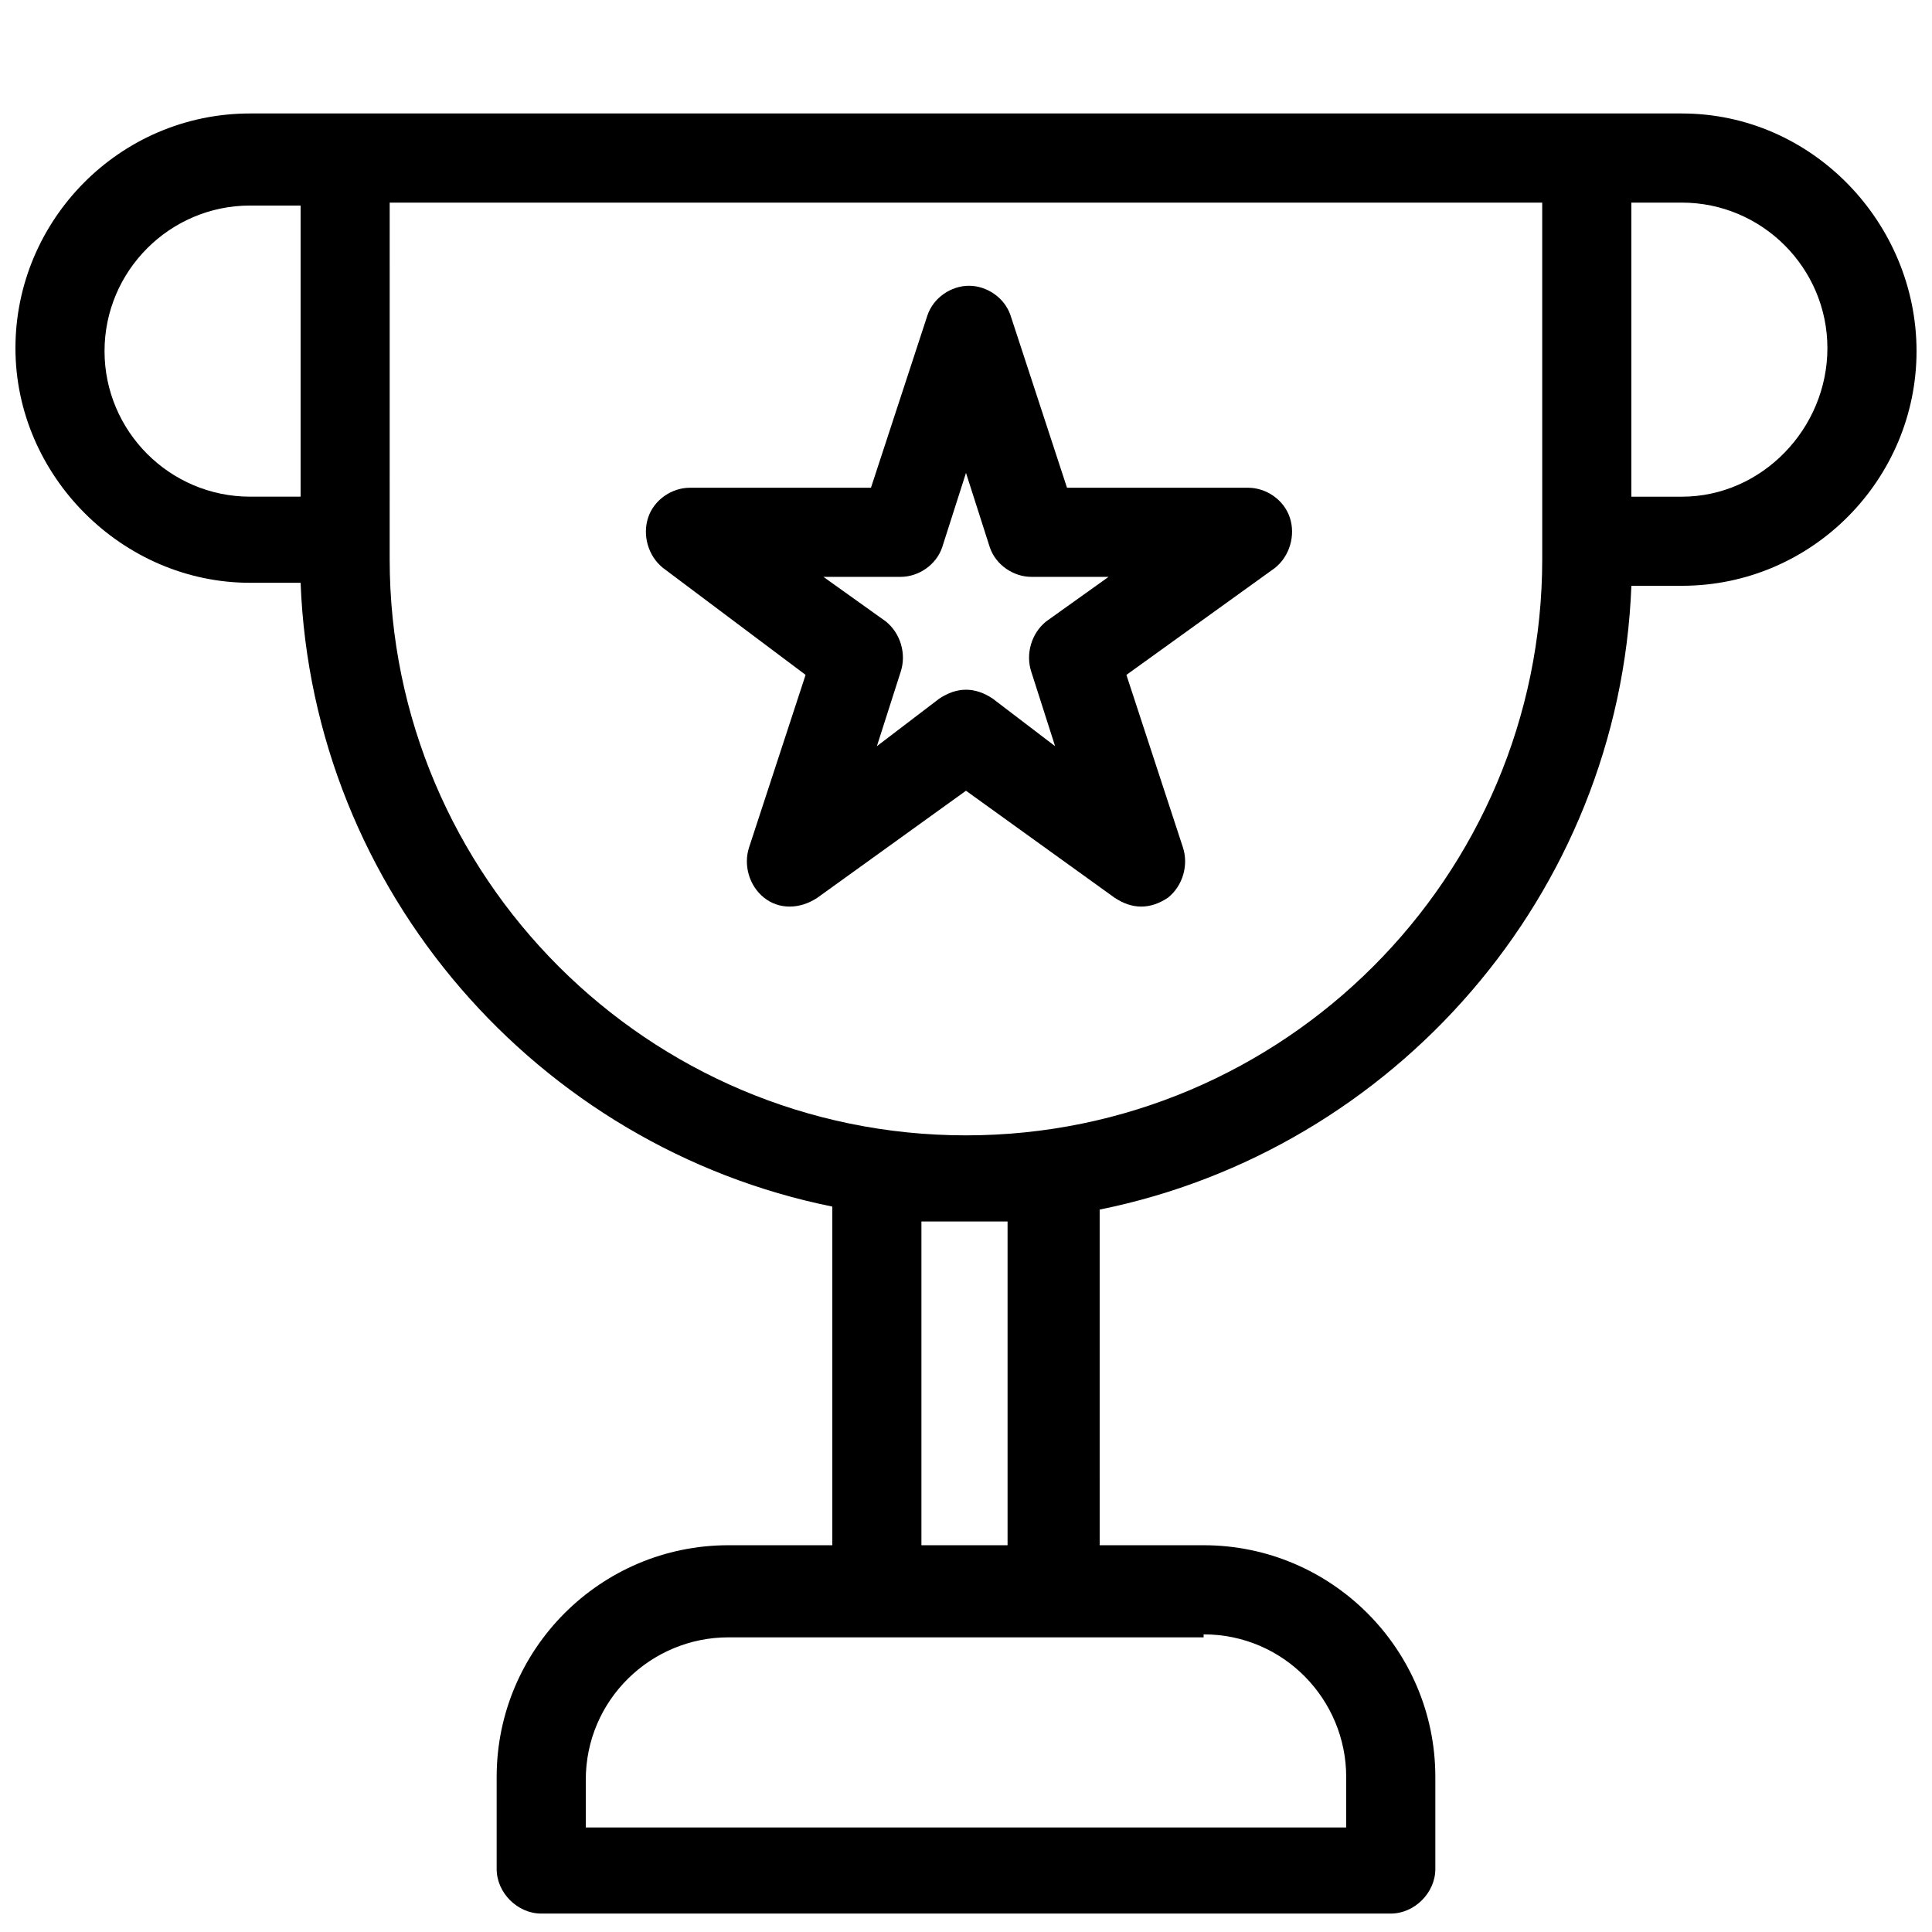
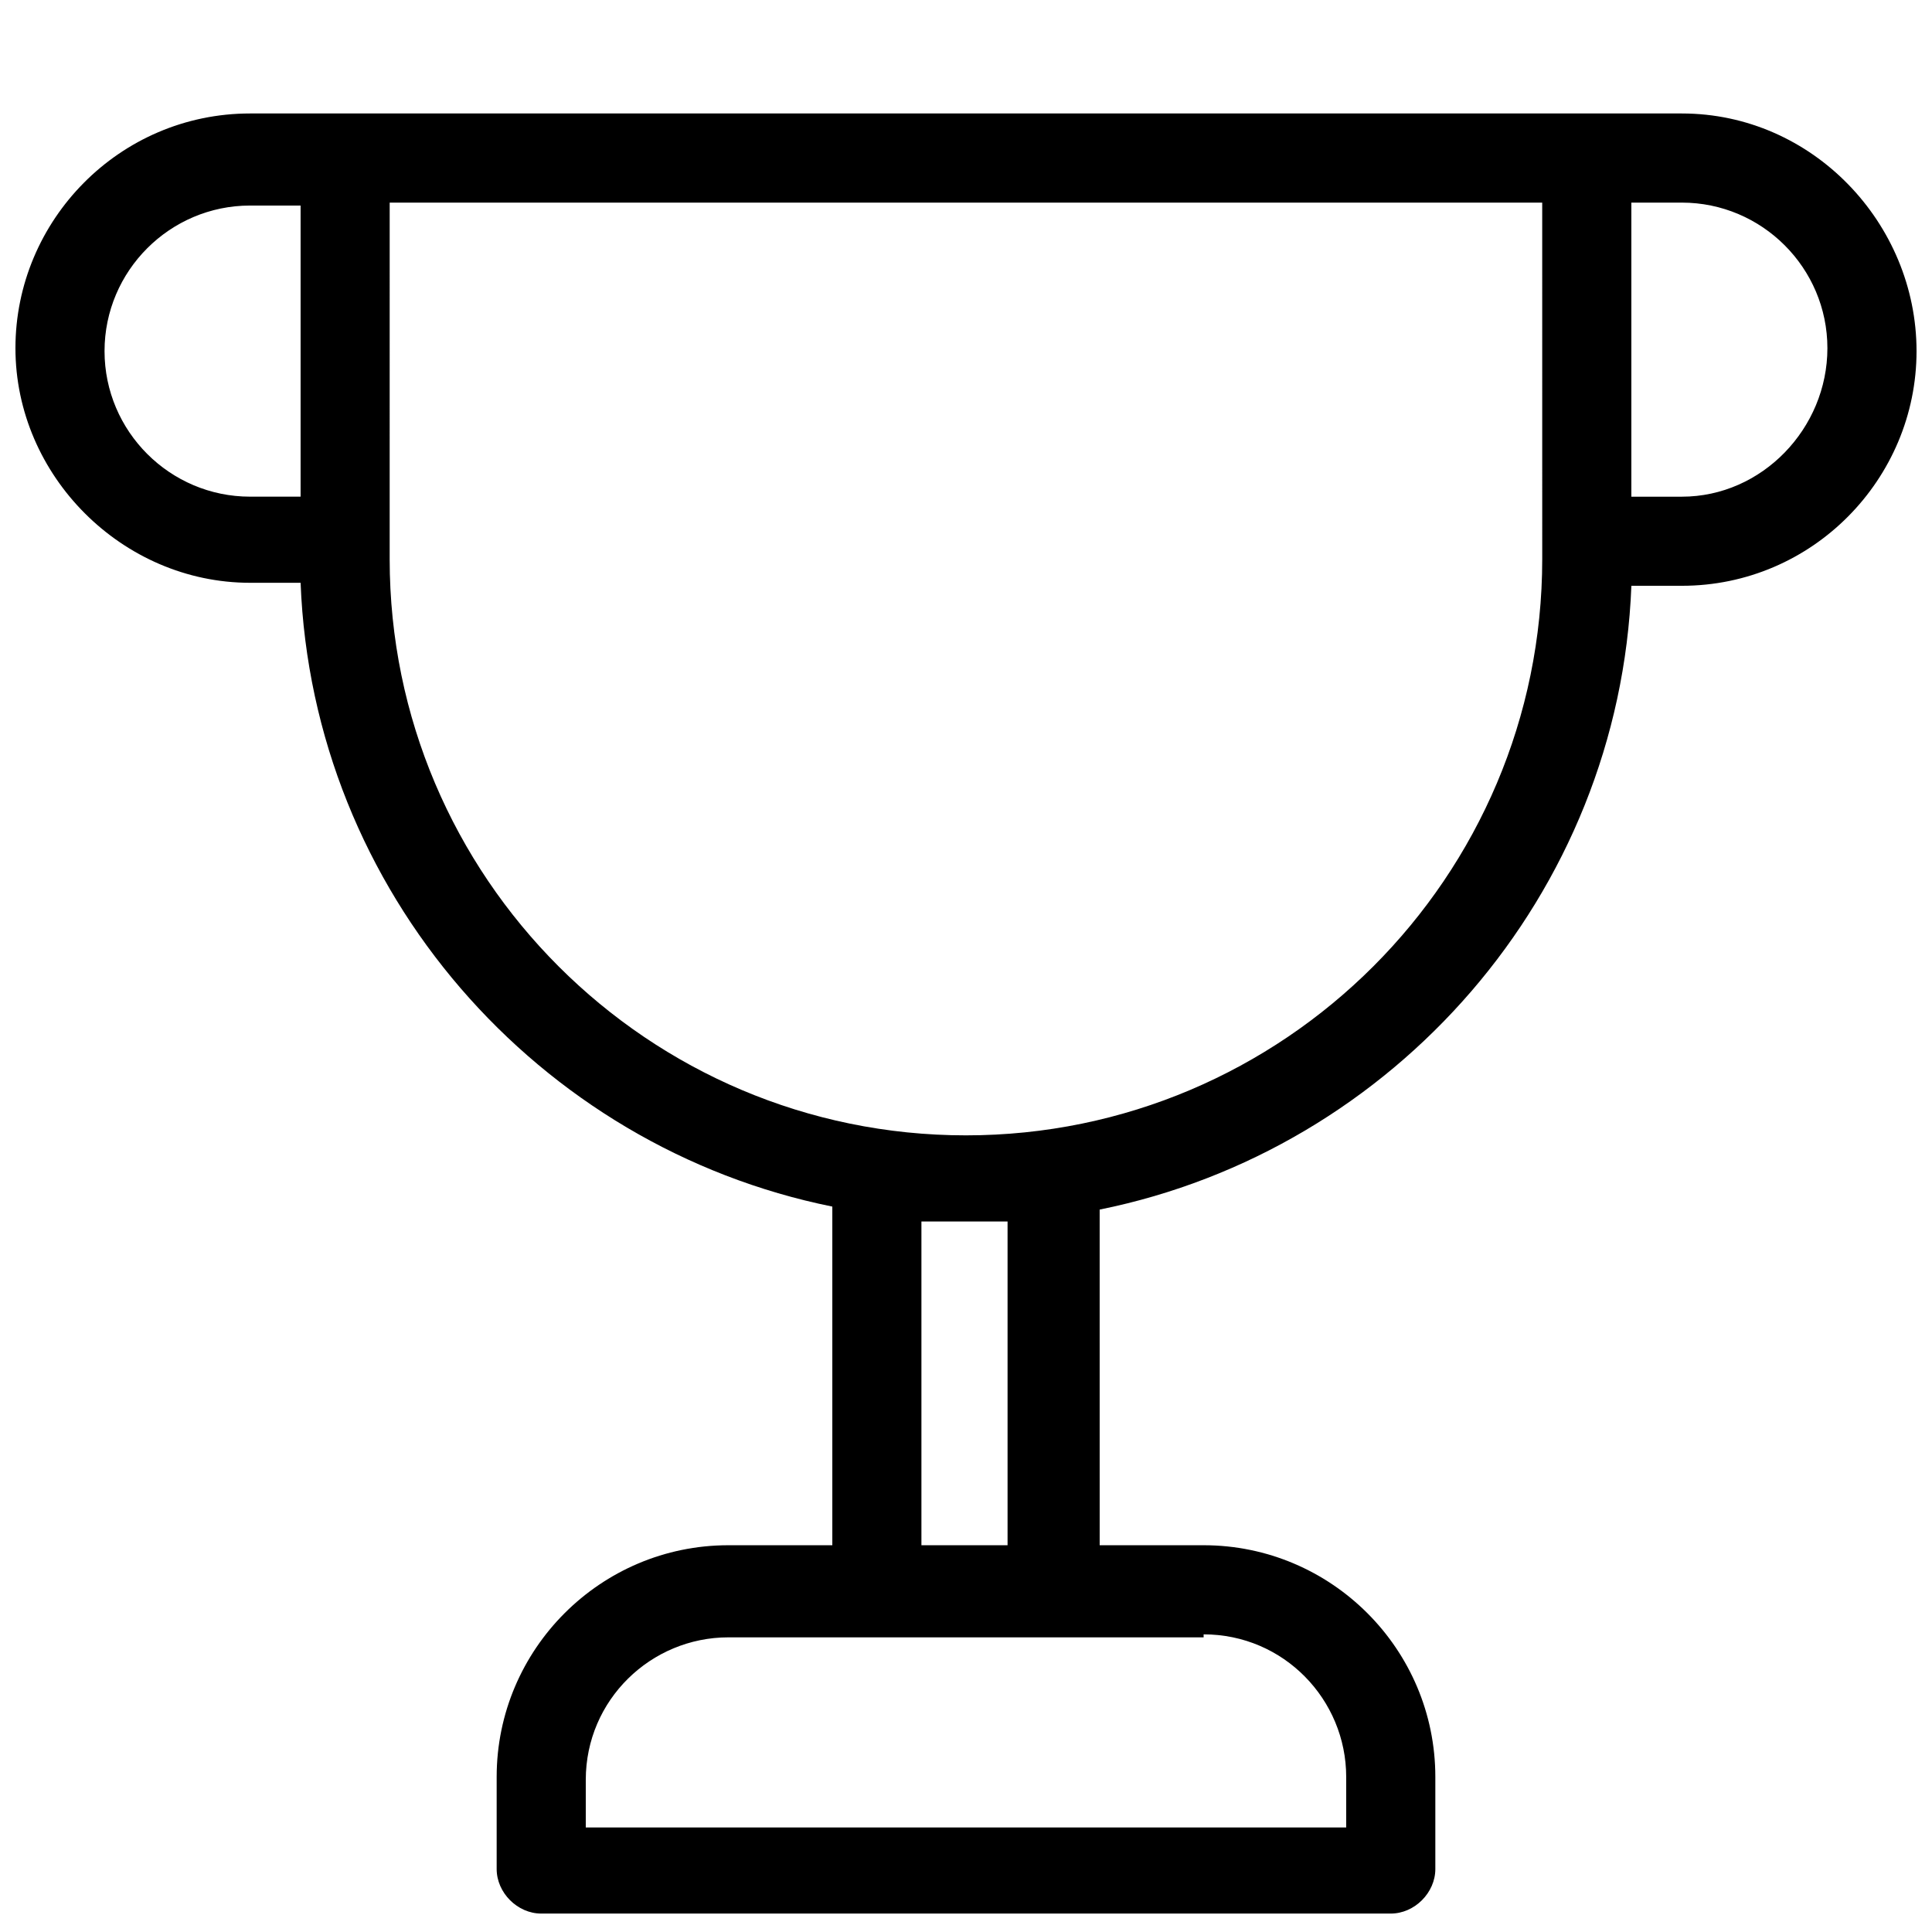
<svg xmlns="http://www.w3.org/2000/svg" width="800px" height="800px" version="1.1" viewBox="144 144 512 512">
  <defs>
    <clipPath id="a">
      <path d="m148.09 174h503.81v477.9h-503.81z" />
    </clipPath>
  </defs>
-   <path d="m357.49 322.85-14.957 45.66c-1.574 4.723 0 10.234 3.938 13.383 3.938 3.148 9.445 3.148 14.168 0l39.359-28.34 39.359 28.34c2.363 1.574 4.723 2.363 7.086 2.363 2.363 0 4.723-0.789 7.086-2.363 3.938-3.148 5.512-8.66 3.938-13.383l-14.957-45.656 39.359-28.34c3.938-3.148 5.512-8.66 3.938-13.383-1.574-4.723-6.297-7.871-11.02-7.871h-48.02l-14.957-45.656c-1.574-4.723-6.297-7.871-11.02-7.871-4.723 0-9.445 3.148-11.02 7.871l-14.957 45.656h-48.02c-4.723 0-9.445 3.148-11.02 7.871-1.574 4.723 0 10.234 3.938 13.383zm25.191-25.977c4.723 0 9.445-3.148 11.02-7.871l6.297-19.68 6.297 19.68c1.574 4.723 6.297 7.871 11.02 7.871h20.469l-16.531 11.809c-3.938 3.148-5.512 8.66-3.938 13.383l6.297 19.68-16.527-12.598c-2.363-1.574-4.723-2.363-7.086-2.363-2.363 0-4.723 0.789-7.086 2.363l-16.527 12.598 6.297-19.68c1.574-4.723 0-10.234-3.938-13.383l-16.531-11.809z" />
  <g clip-path="url(#a)">
    <path d="m589.71 174.07h-379.43c-34.637 0-62.188 28.34-62.188 62.188 0 33.852 28.34 62.188 62.188 62.188h13.383c3.148 81.867 62.977 149.57 140.91 165.31v89.742l-27.551 0.004c-33.852 0-61.402 27.551-61.402 61.402v24.402c0 6.297 5.512 11.809 11.809 11.809h225.14c6.297 0 11.809-5.512 11.809-11.809v-24.402c0-33.852-27.551-61.402-61.402-61.402h-27.551l-0.004-88.953c77.934-15.742 137.76-83.445 140.91-165.31h13.383c34.637 0 62.188-28.34 62.188-62.188 0-33.852-27.551-62.98-62.188-62.98zm-366.05 101.55h-13.383c-21.254 0-38.574-17.32-38.574-38.574s17.32-38.574 38.574-38.574h13.383zm239.31 301.5c21.254 0 37.785 17.32 37.785 37.785v13.387h-201.52v-12.594c0-21.254 17.32-37.785 37.785-37.785h39.359l47.23-0.004h39.363zm-74.785-23.613v-85.805h22.828v85.805zm164.52-266.07v4.723c0 84.23-68.488 152.72-152.72 152.72-84.23 0-152.72-68.488-152.72-152.72v-4.723l0.004-89.742h305.43zm37-11.809h-13.383v-77.934h13.383c21.254 0 38.574 17.32 38.574 38.574 0 21.254-17.32 39.359-38.574 39.359z" />
  </g>
</svg>